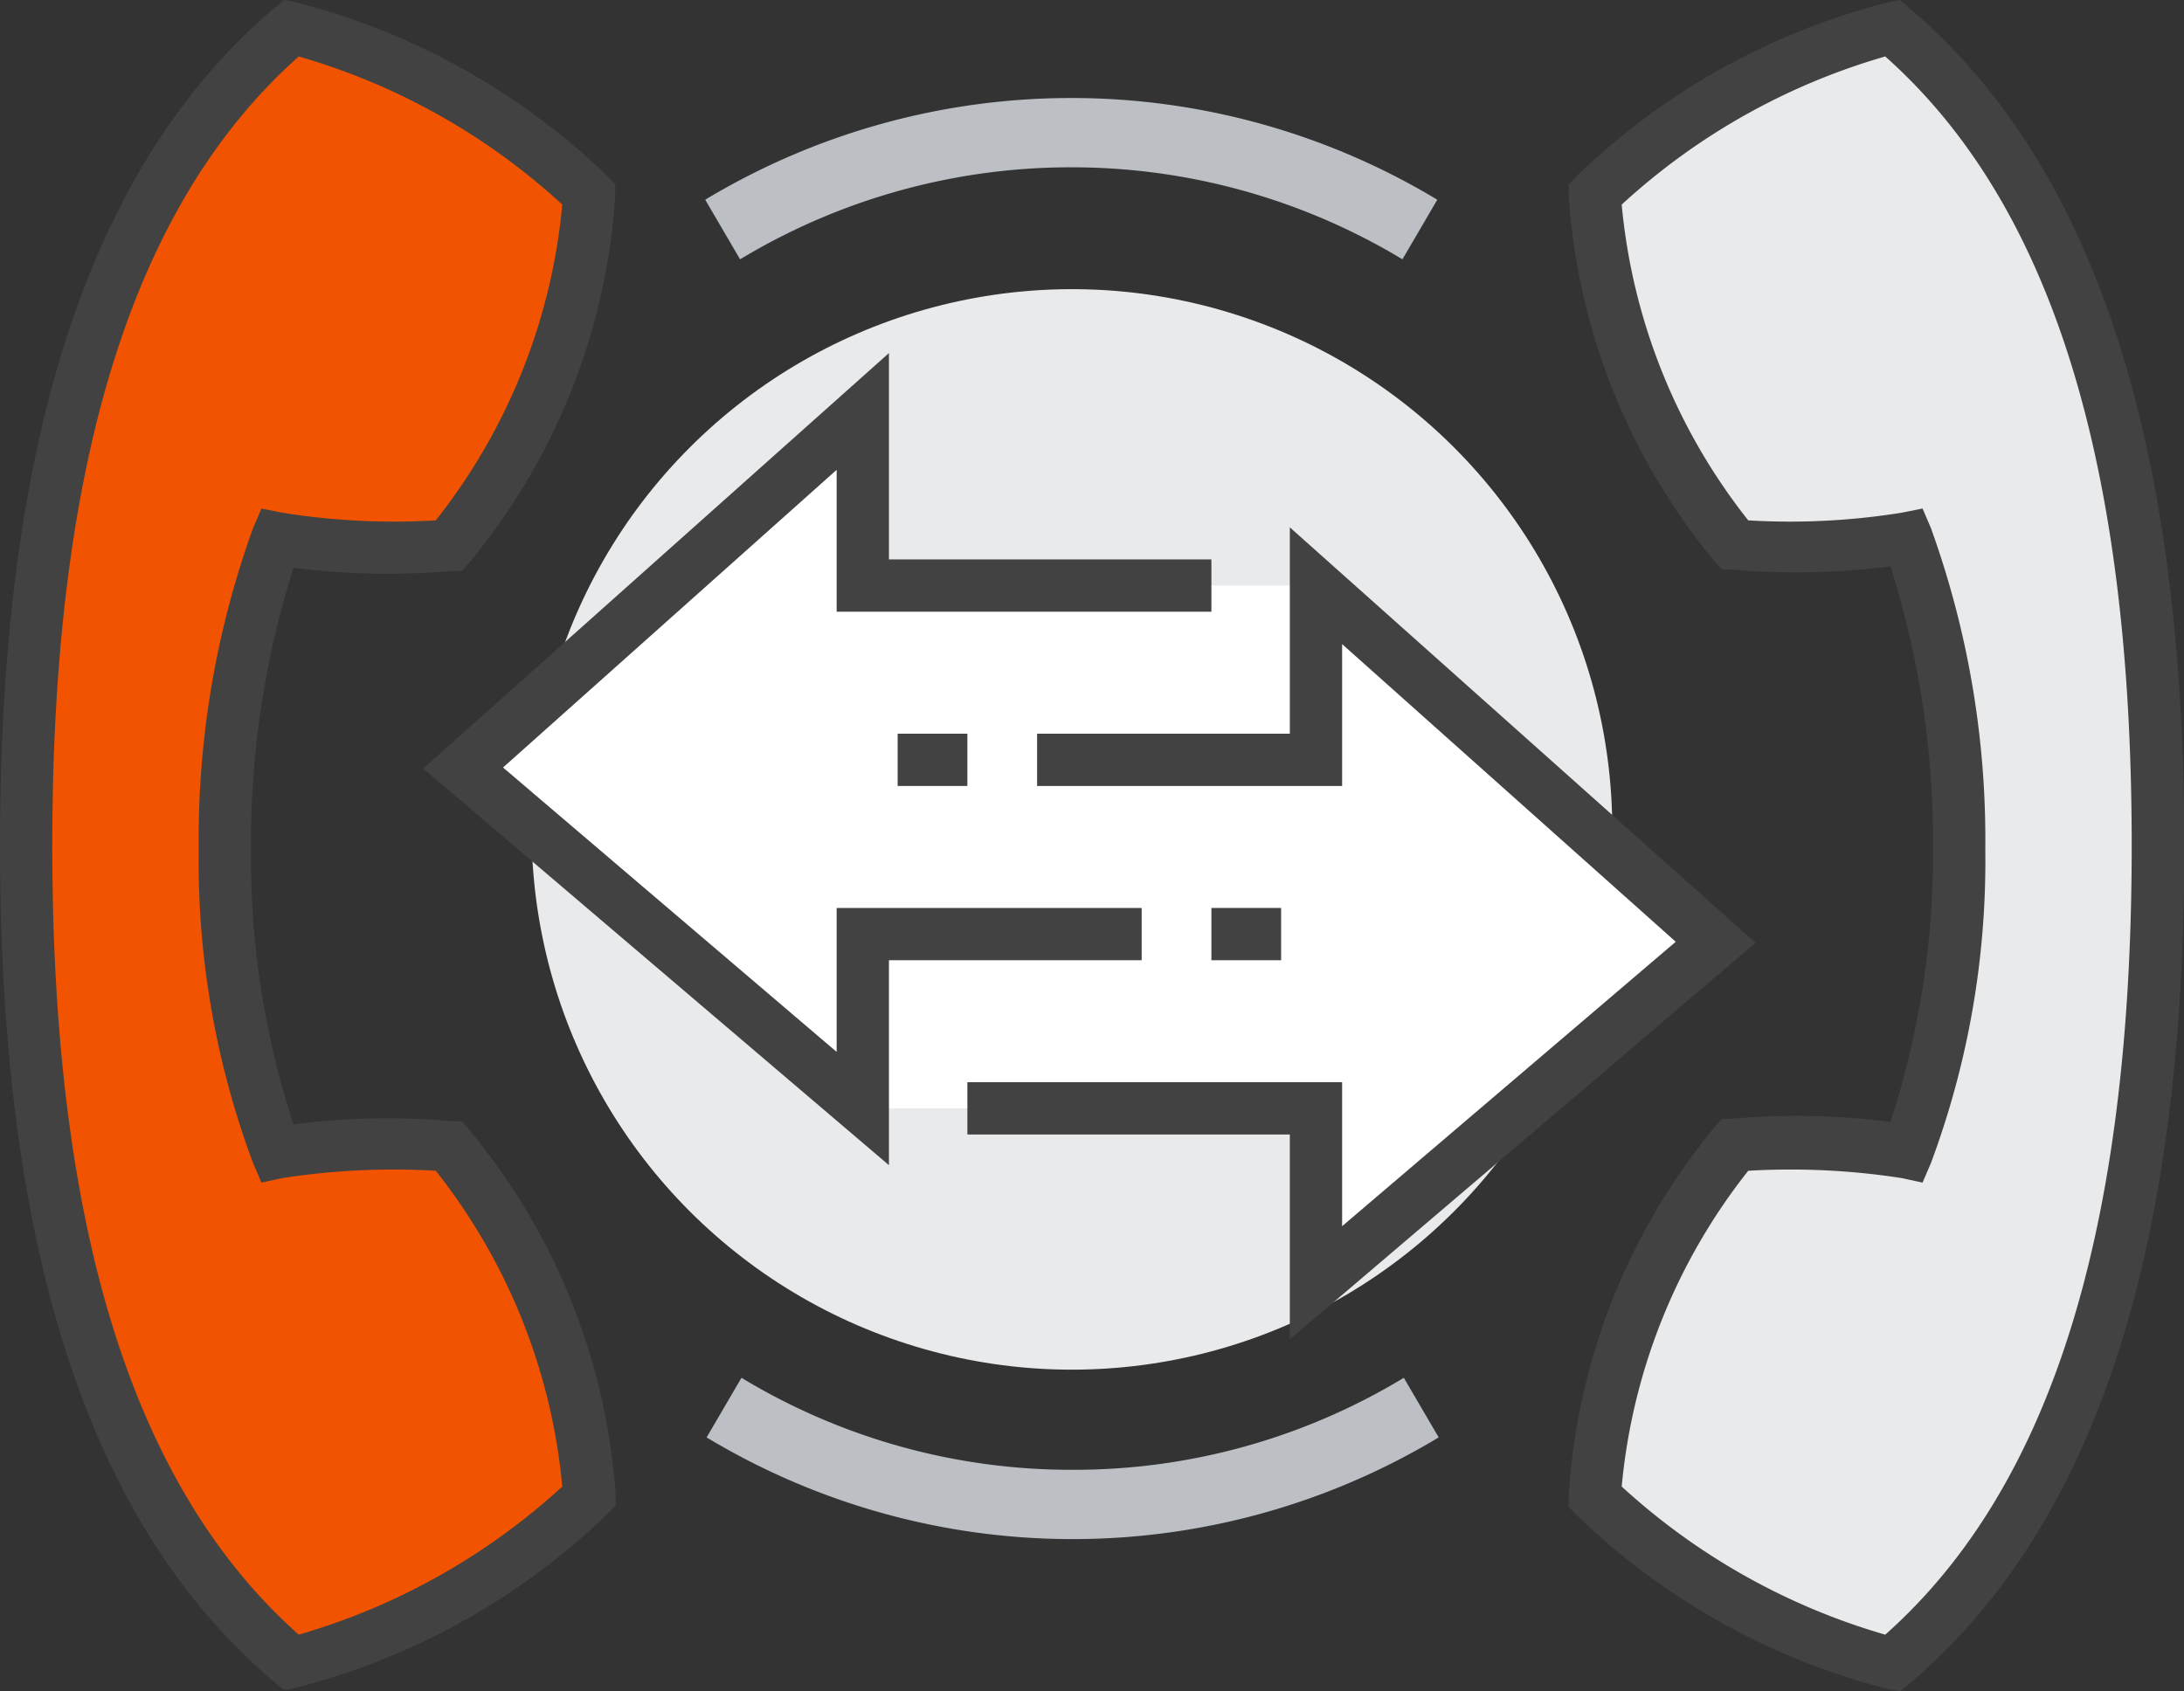
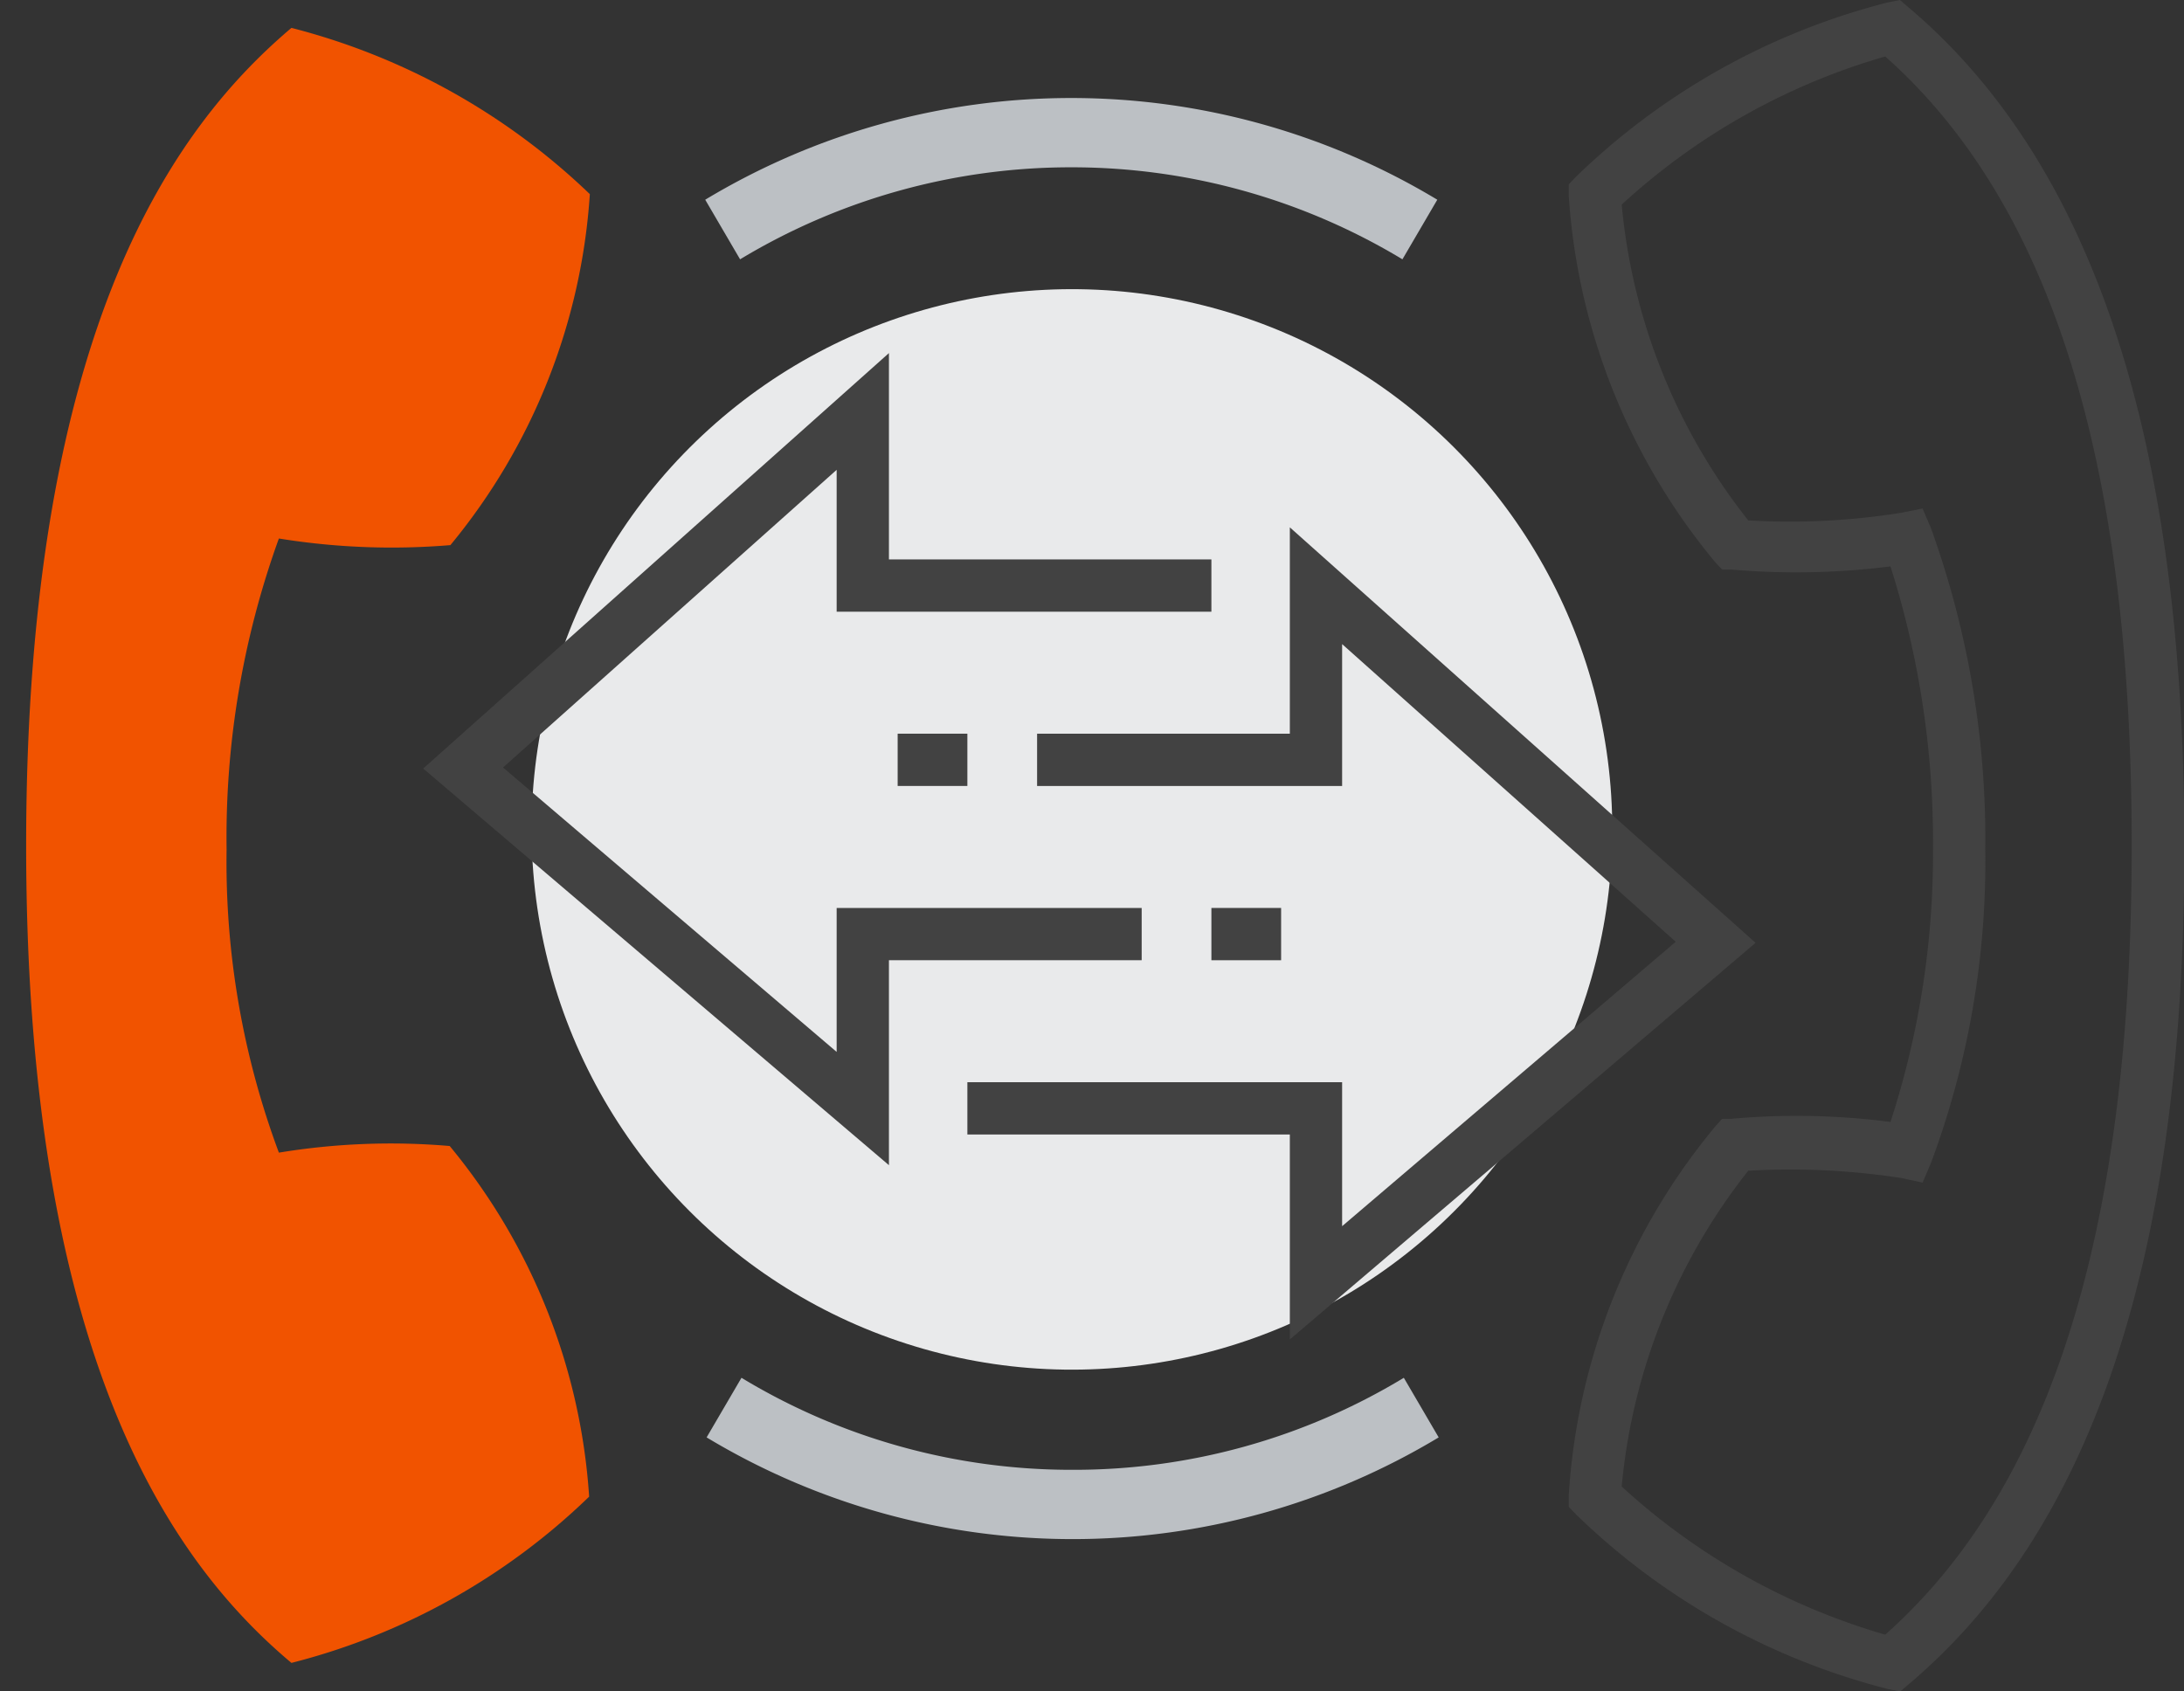
<svg xmlns="http://www.w3.org/2000/svg" viewBox="0 0 62.65 48.52">
  <rect x="0" y="0" width="62.65" height="48.52" fill="#333333" stroke="none" />
  <defs>
    <style>.cls-1{fill:#e9eaeb;}.cls-2{fill:#f15300;}.cls-3{fill:#fff;}.cls-4{fill:#424242;}.cls-5{fill:#bcc0c4;}</style>
  </defs>
  <title>connectme_icon</title>
  <g id="Layer_2" data-name="Layer 2">
    <g id="icons">
      <circle class="cls-1" cx="30.75" cy="23.8" r="15.5" transform="translate(-4.33 7.02) rotate(-12.18)" />
-       <path class="cls-1" d="M54.29.8a19.23,19.23,0,0,0-8.54,4.77,17.61,17.61,0,0,0,4,10.07,20.27,20.27,0,0,0,4.92-.19,25.44,25.44,0,0,1,1.5,8.92,24.09,24.09,0,0,1-1.5,8.7,19.78,19.78,0,0,0-4.92-.19,17.58,17.58,0,0,0-4,10.06,19,19,0,0,0,8.54,4.77c3.22-2.73,7.61-8.4,7.61-23.45S57.51,3.53,54.29.8Z" />
      <path class="cls-2" d="M.75,24.26C.75,39.31,5.14,45,8.36,47.71a19,19,0,0,0,8.54-4.77,17.58,17.58,0,0,0-4-10.06A19.78,19.78,0,0,0,8,33.07a23.87,23.87,0,0,1-1.5-8.7A25.21,25.21,0,0,1,8,15.45a20.27,20.27,0,0,0,4.92.19,17.61,17.61,0,0,0,4-10.07A19.23,19.23,0,0,0,8.36.8C5.14,3.53.75,9.21.75,24.26Z" />
-       <polygon class="cls-3" points="49.22 27.04 37.75 16.8 24.75 16.8 24.75 11.8 13.29 22.04 24.75 31.8 37.75 31.8 37.75 36.8 49.22 27.04" />
      <path class="cls-4" d="M54.77.23,54.5,0l-.35.07a19.88,19.88,0,0,0-8.94,5L45,5.29v.32a18.37,18.37,0,0,0,4.22,10.54l.18.19.26,0a21.49,21.49,0,0,0,4.57-.09,26.11,26.11,0,0,1,1.22,8.08,24.88,24.88,0,0,1-1.22,7.86,20.84,20.84,0,0,0-4.57-.09l-.26,0-.18.2A18.34,18.34,0,0,0,45,42.91v.32l.22.23a19.88,19.88,0,0,0,8.94,5l.35.07.27-.23c5.3-4.5,7.88-12.36,7.88-24S60.07,4.73,54.77.23ZM54.08,46.9a19,19,0,0,1-7.56-4.25,17.13,17.13,0,0,1,3.63-9.06,20.85,20.85,0,0,1,4.4.21l.6.13.24-.56a24.78,24.78,0,0,0,1.56-9,26.31,26.31,0,0,0-1.56-9.22l-.24-.56-.6.12a20.18,20.18,0,0,1-4.4.22,17.13,17.13,0,0,1-3.63-9.06,18.88,18.88,0,0,1,7.56-4.25c4.76,4.23,7.07,11.64,7.07,22.64S58.84,42.67,54.08,46.9Z" />
-       <path class="cls-4" d="M13.42,32.37l-.17-.2-.27,0a20.76,20.76,0,0,0-4.56.09A24.59,24.59,0,0,1,7.2,24.37a26.11,26.11,0,0,1,1.22-8.08,21.41,21.41,0,0,0,4.56.09l.27,0,.17-.19A18.35,18.35,0,0,0,17.65,5.61V5.29l-.22-.23A19.94,19.94,0,0,0,8.5.07L8.15,0,7.87.23C2.58,4.73,0,12.59,0,24.26s2.58,19.53,7.87,24l.28.23.35-.07a19.94,19.94,0,0,0,8.94-5l.22-.23v-.32A18.35,18.35,0,0,0,13.42,32.37ZM8.57,46.9C3.81,42.67,1.5,35.25,1.5,24.26S3.81,5.85,8.57,1.62a18.88,18.88,0,0,1,7.56,4.25,17.13,17.13,0,0,1-3.63,9.06,20.18,20.18,0,0,1-4.4-.22l-.6-.12-.24.56A26.31,26.31,0,0,0,5.7,24.37a24.78,24.78,0,0,0,1.56,9l.24.56.6-.13a20.85,20.85,0,0,1,4.4-.21,17.13,17.13,0,0,1,3.63,9.06A19,19,0,0,1,8.57,46.9Z" />
      <polygon class="cls-4" points="50.36 27.05 37 15.13 37 21.05 29.75 21.05 29.75 22.55 38.5 22.55 38.5 18.48 48.07 27.02 38.5 35.18 38.5 31.05 27.75 31.05 27.75 32.55 37 32.55 37 38.43 50.36 27.05" />
      <polygon class="cls-4" points="32.75 26.05 24 26.05 24 30.18 14.43 22.02 24 13.48 24 17.55 34.75 17.55 34.75 16.05 25.5 16.05 25.5 10.13 12.14 22.05 25.5 33.43 25.5 27.55 32.75 27.55 32.75 26.05" />
      <rect class="cls-4" x="34.75" y="26.05" width="2" height="1.5" />
      <rect class="cls-4" x="25.75" y="21.05" width="2" height="1.5" />
      <path class="cls-5" d="M30.75,42.17a18.26,18.26,0,0,1-9.48-2.64l-1,1.71a20.35,20.35,0,0,0,21,0l-1-1.71A18.26,18.26,0,0,1,30.75,42.17Z" />
      <path class="cls-5" d="M30.75,4.8a18.36,18.36,0,0,1,9.48,2.64l1-1.71a20.35,20.35,0,0,0-21,0l1,1.71A18.36,18.36,0,0,1,30.75,4.8Z" />
    </g>
  </g>
</svg>